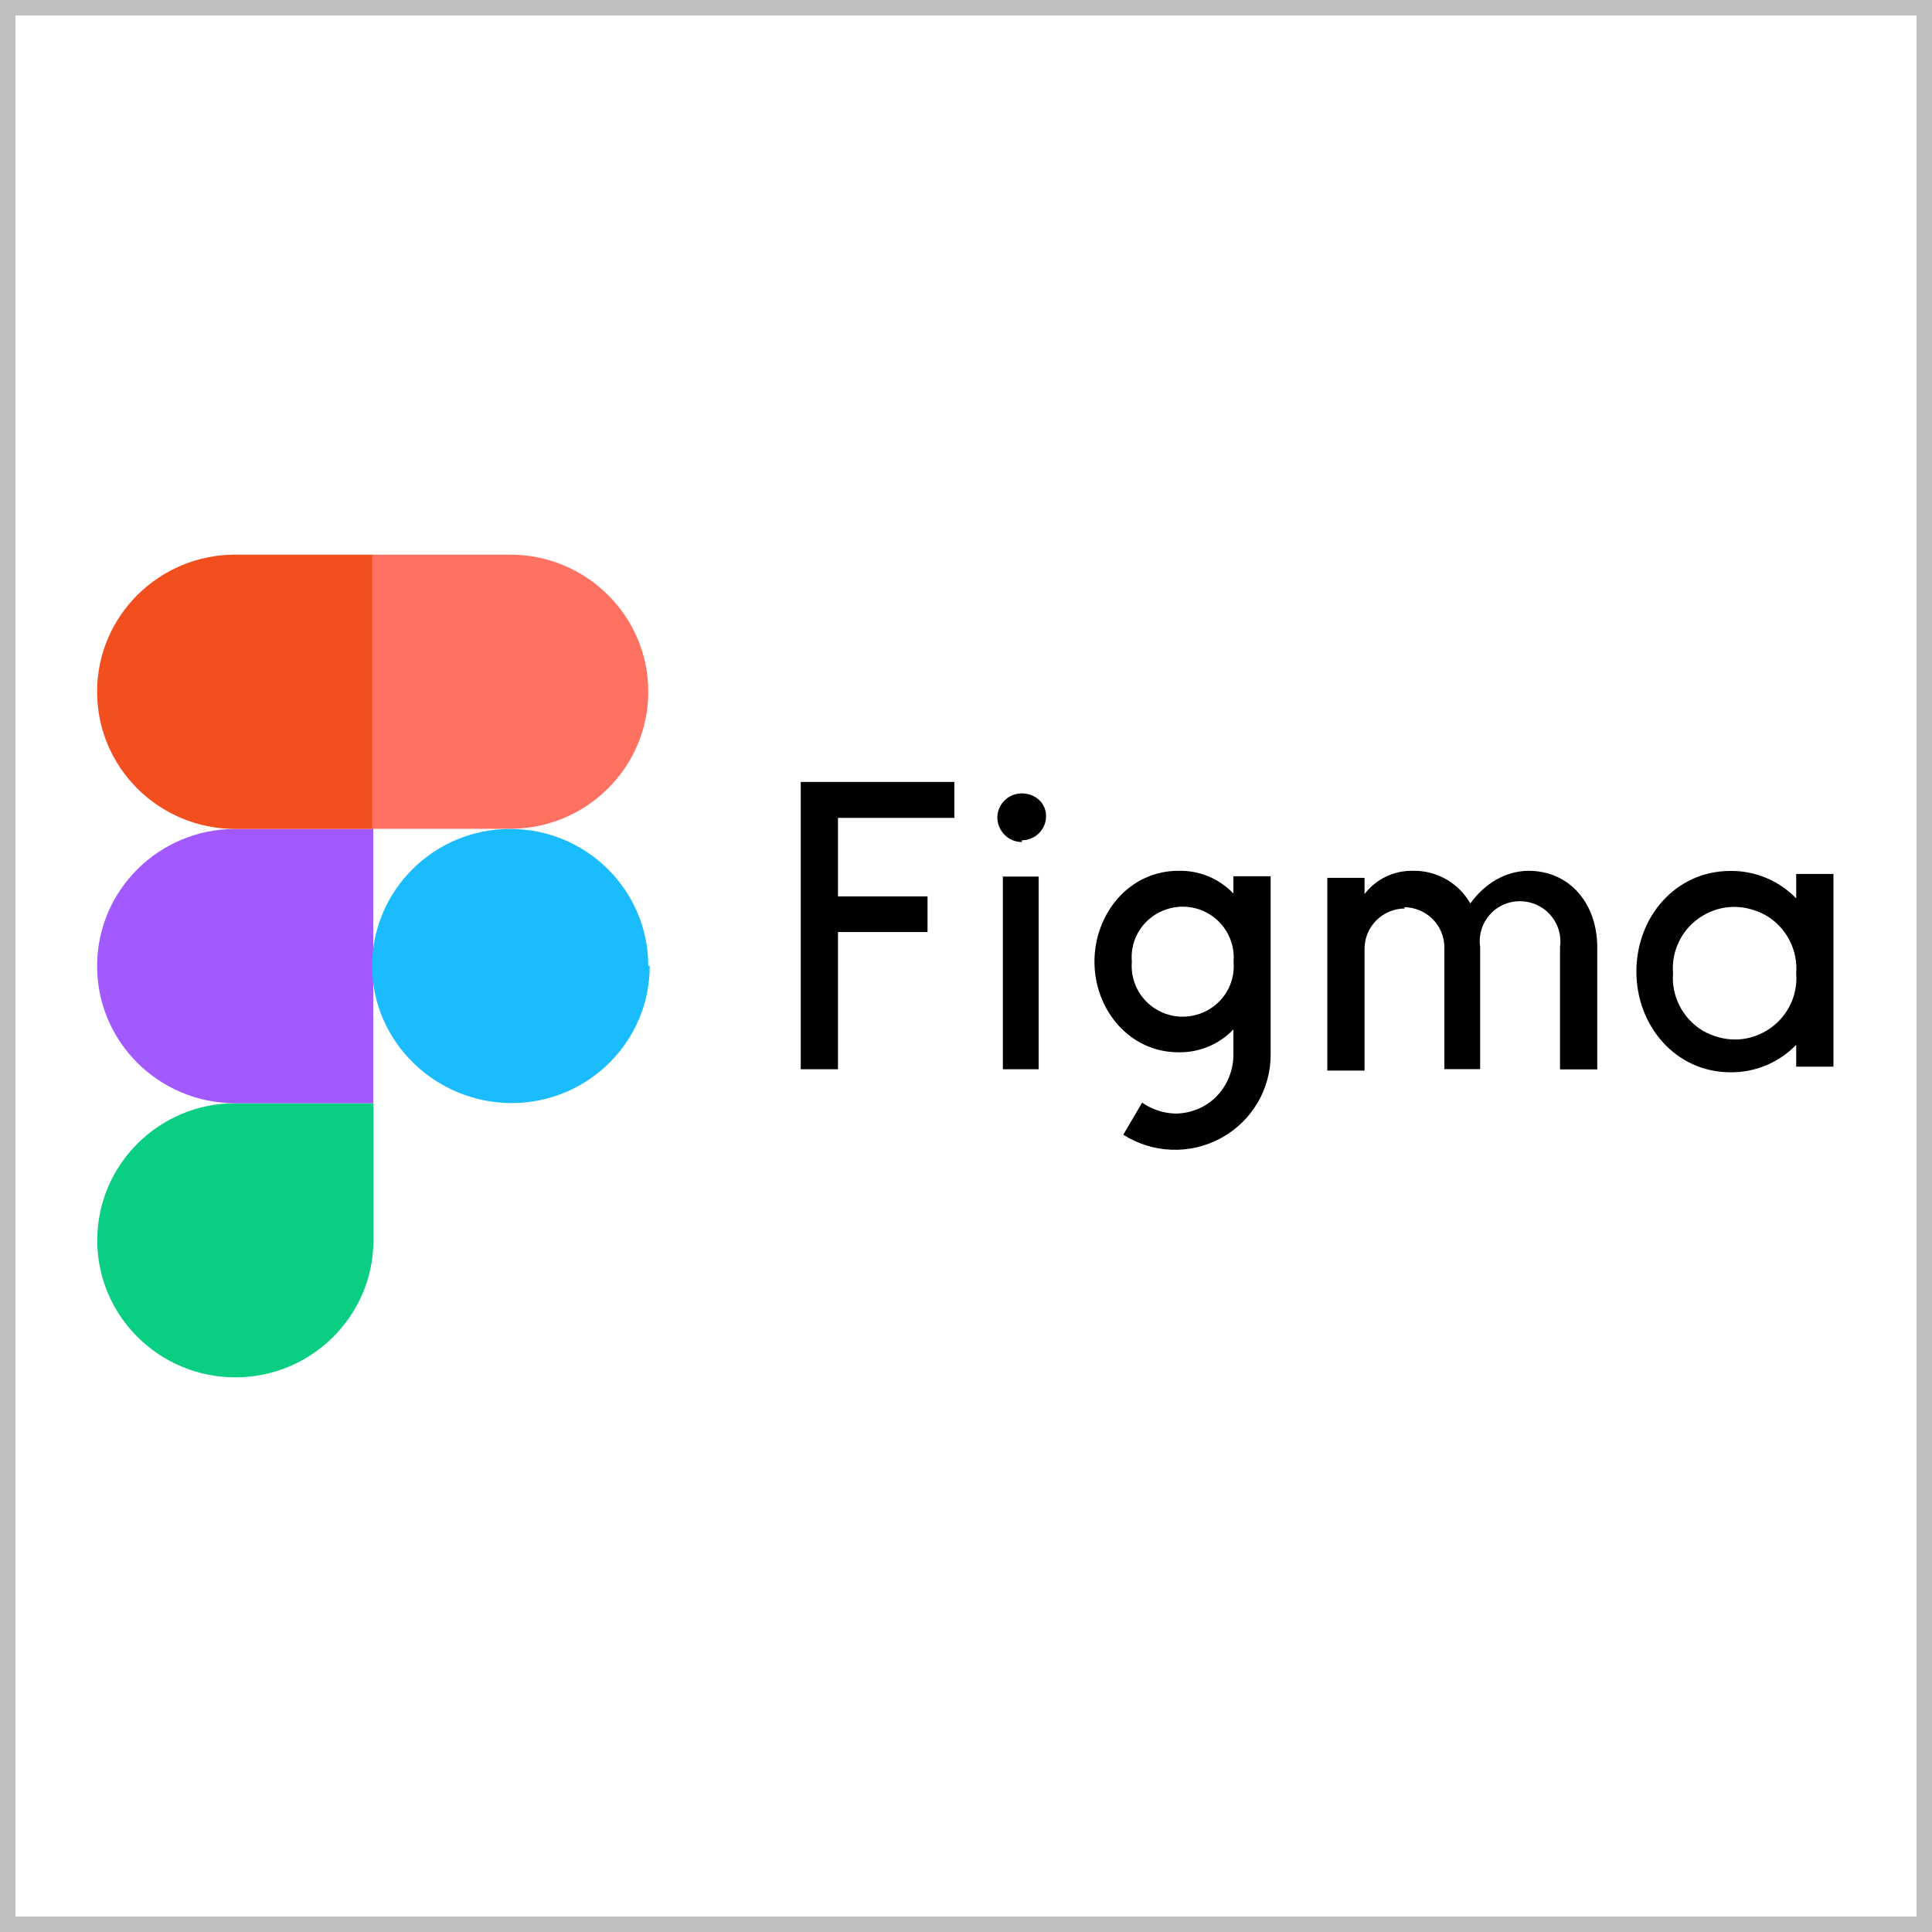
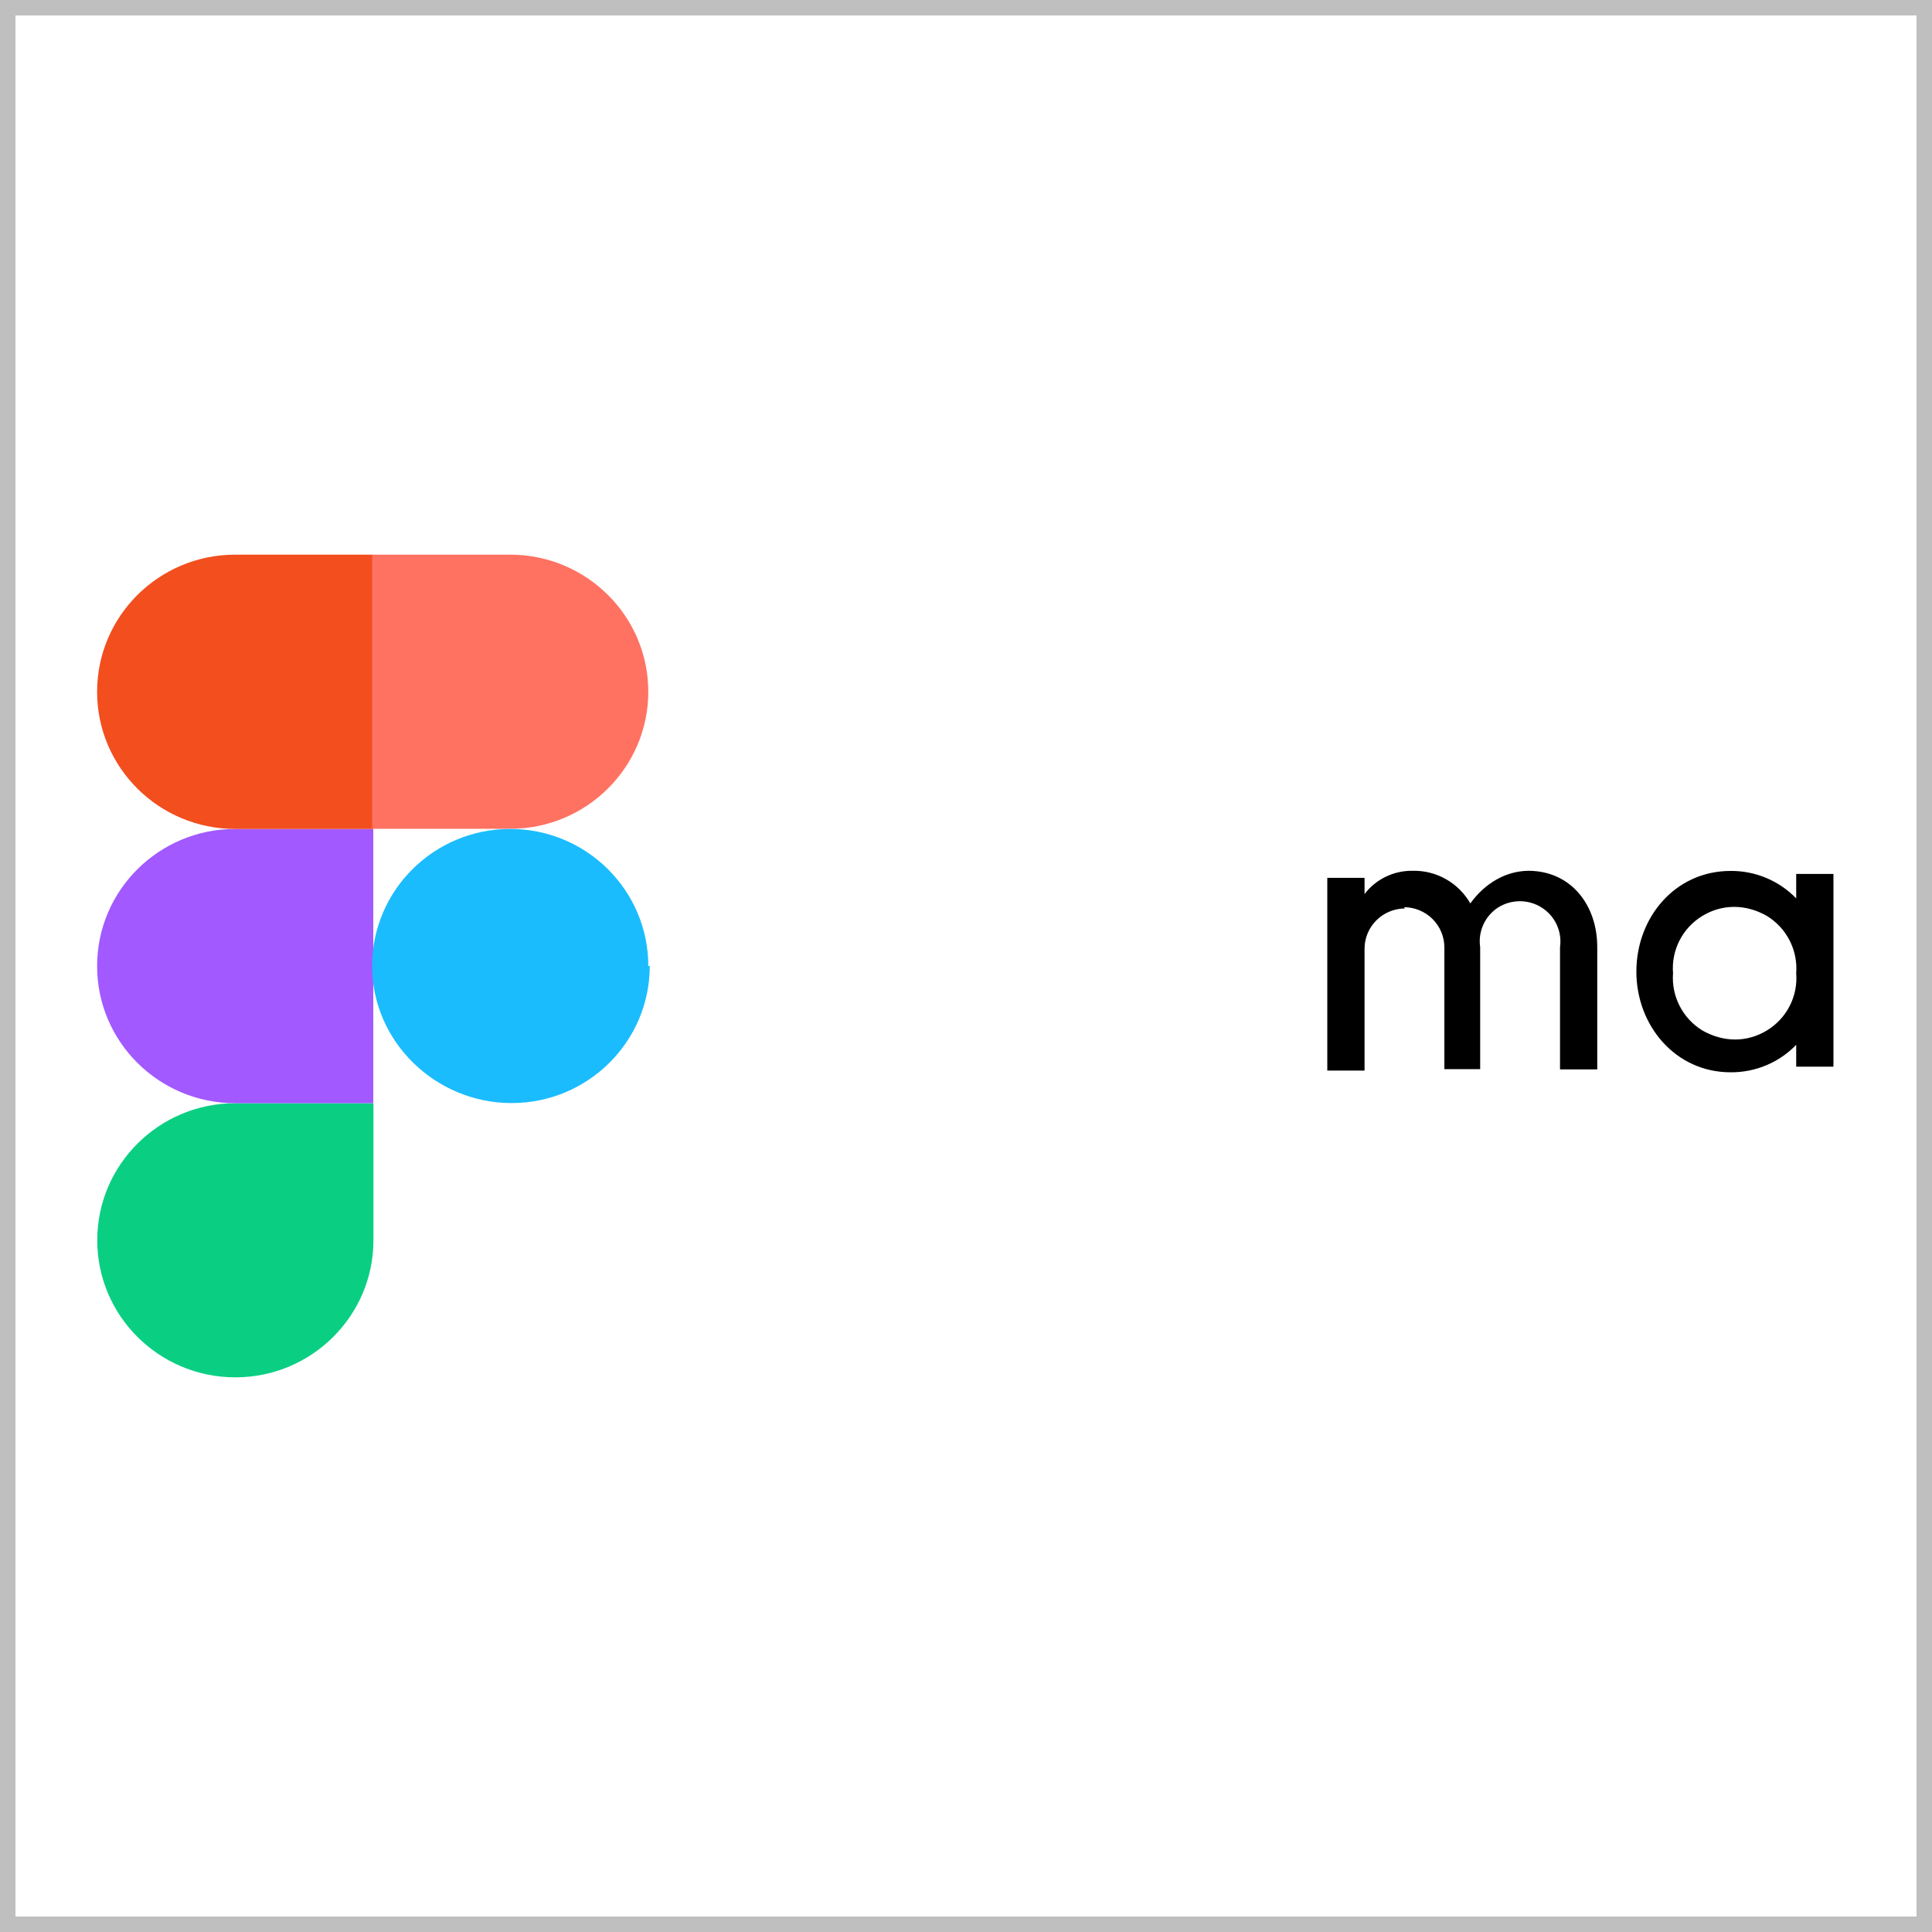
<svg xmlns="http://www.w3.org/2000/svg" width="125" height="125" viewBox="0 0 125 125" fill="none">
  <rect x="0.5" y="0.5" width="124" height="124" stroke="black" stroke-opacity="0.25" />
  <path d="M15.226 89.114C20.158 89.114 24.161 85.14 24.161 80.246V71.377H15.226C10.295 71.377 6.292 75.351 6.292 80.246C6.292 85.14 10.295 89.114 15.226 89.114Z" fill="#0ACF83" />
  <path d="M6.283 62.5C6.283 57.605 10.286 53.632 15.217 53.632H24.151V71.377H15.217C10.286 71.377 6.283 67.404 6.283 62.509V62.5Z" fill="#A259FF" />
  <path d="M6.283 44.754C6.283 39.86 10.286 35.886 15.217 35.886H24.151V53.632H15.217C10.286 53.632 6.283 49.658 6.283 44.764V44.754Z" fill="#F24E1E" />
  <path d="M24.077 35.886H33.011C37.942 35.886 41.945 39.86 41.945 44.754C41.945 49.649 37.942 53.623 33.011 53.623H24.077V35.886Z" fill="#FF7262" />
  <path d="M42.039 62.5C42.039 67.395 38.036 71.368 33.105 71.368C28.174 71.368 24.077 67.395 24.077 62.5C24.077 57.605 28.08 53.632 33.011 53.632C37.942 53.632 41.945 57.605 41.945 62.5H42.039Z" fill="#1ABCFE" />
-   <path d="M51.808 50.589V69.181H54.217V60.304H60.011V57.996H54.217V52.915H61.745V50.589H51.808ZM66.105 54.367C66.976 54.367 67.68 53.669 67.68 52.804C67.68 51.938 66.967 51.333 66.105 51.333C65.242 51.333 64.529 52.031 64.529 52.897C64.529 53.315 64.698 53.706 64.998 54.013C65.298 54.32 65.692 54.479 66.123 54.479L66.105 54.367ZM64.886 56.712V69.181H67.201V56.712H64.811H64.886ZM76.248 56.34C73.042 56.34 70.811 59.131 70.811 62.221C70.811 65.31 73.061 68.083 76.248 68.083C76.912 68.095 77.57 67.969 78.182 67.715C78.793 67.46 79.345 67.082 79.801 66.604V68.26C79.795 69.255 79.406 70.21 78.714 70.931C78.364 71.285 77.947 71.566 77.487 71.758C77.026 71.949 76.532 72.048 76.033 72.047C75.266 72.023 74.523 71.778 73.895 71.34L72.676 73.415C73.612 74.013 74.693 74.349 75.805 74.388C76.917 74.427 78.019 74.167 78.996 73.636C79.972 73.106 80.785 72.324 81.351 71.373C81.917 70.422 82.214 69.337 82.211 68.232V56.693H79.801V57.81C79.345 57.332 78.793 56.954 78.182 56.699C77.57 56.444 76.912 56.328 76.248 56.34ZM73.23 62.221C73.175 61.616 73.291 61.008 73.566 60.465C73.841 59.922 74.264 59.467 74.786 59.15C75.855 58.499 77.195 58.499 78.254 59.15C79.314 59.801 79.914 60.992 79.811 62.221C79.866 62.826 79.749 63.434 79.474 63.977C79.199 64.519 78.777 64.975 78.254 65.292C77.186 65.943 75.845 65.943 74.786 65.292C73.726 64.64 73.126 63.449 73.23 62.221Z" fill="black" />
  <path d="M90.901 58.778C90.209 58.78 89.545 59.054 89.055 59.541C88.565 60.027 88.288 60.686 88.286 61.374V69.265H85.876V56.796H88.286V57.847C89.017 56.879 90.18 56.321 91.398 56.34C92.936 56.303 94.37 57.121 95.13 58.452C96.067 57.149 97.417 56.358 98.88 56.34C101.626 56.34 103.333 58.536 103.342 61.253V69.191H100.933V61.281C101.003 60.788 100.93 60.286 100.722 59.833C100.514 59.38 100.18 58.996 99.759 58.726C99.338 58.456 98.847 58.311 98.346 58.309C97.845 58.306 97.353 58.446 96.93 58.713C96.508 58.985 96.175 59.372 95.969 59.828C95.763 60.283 95.693 60.787 95.767 61.281V69.172H93.451V61.29C93.449 60.602 93.173 59.944 92.683 59.457C92.193 58.971 91.529 58.697 90.836 58.694L90.901 58.778ZM116.214 58.126C115.666 57.558 115.006 57.108 114.276 56.802C113.545 56.496 112.76 56.342 111.967 56.349C108.376 56.349 105.873 59.364 105.873 62.863C105.873 66.362 108.405 69.377 111.967 69.377C112.76 69.384 113.545 69.229 114.276 68.924C115.006 68.618 115.666 68.168 116.214 67.599V69.014H118.623V56.544H116.214V58.126ZM108.245 62.965C108.123 61.476 108.855 60.043 110.139 59.262C111.423 58.48 112.951 58.48 114.32 59.262C114.947 59.648 115.455 60.197 115.789 60.85C116.123 61.504 116.27 62.235 116.214 62.965C116.336 64.454 115.605 65.887 114.32 66.669C113.036 67.451 111.508 67.451 110.139 66.669C109.512 66.283 109.004 65.733 108.67 65.08C108.336 64.427 108.189 63.696 108.245 62.965Z" fill="black" />
</svg>